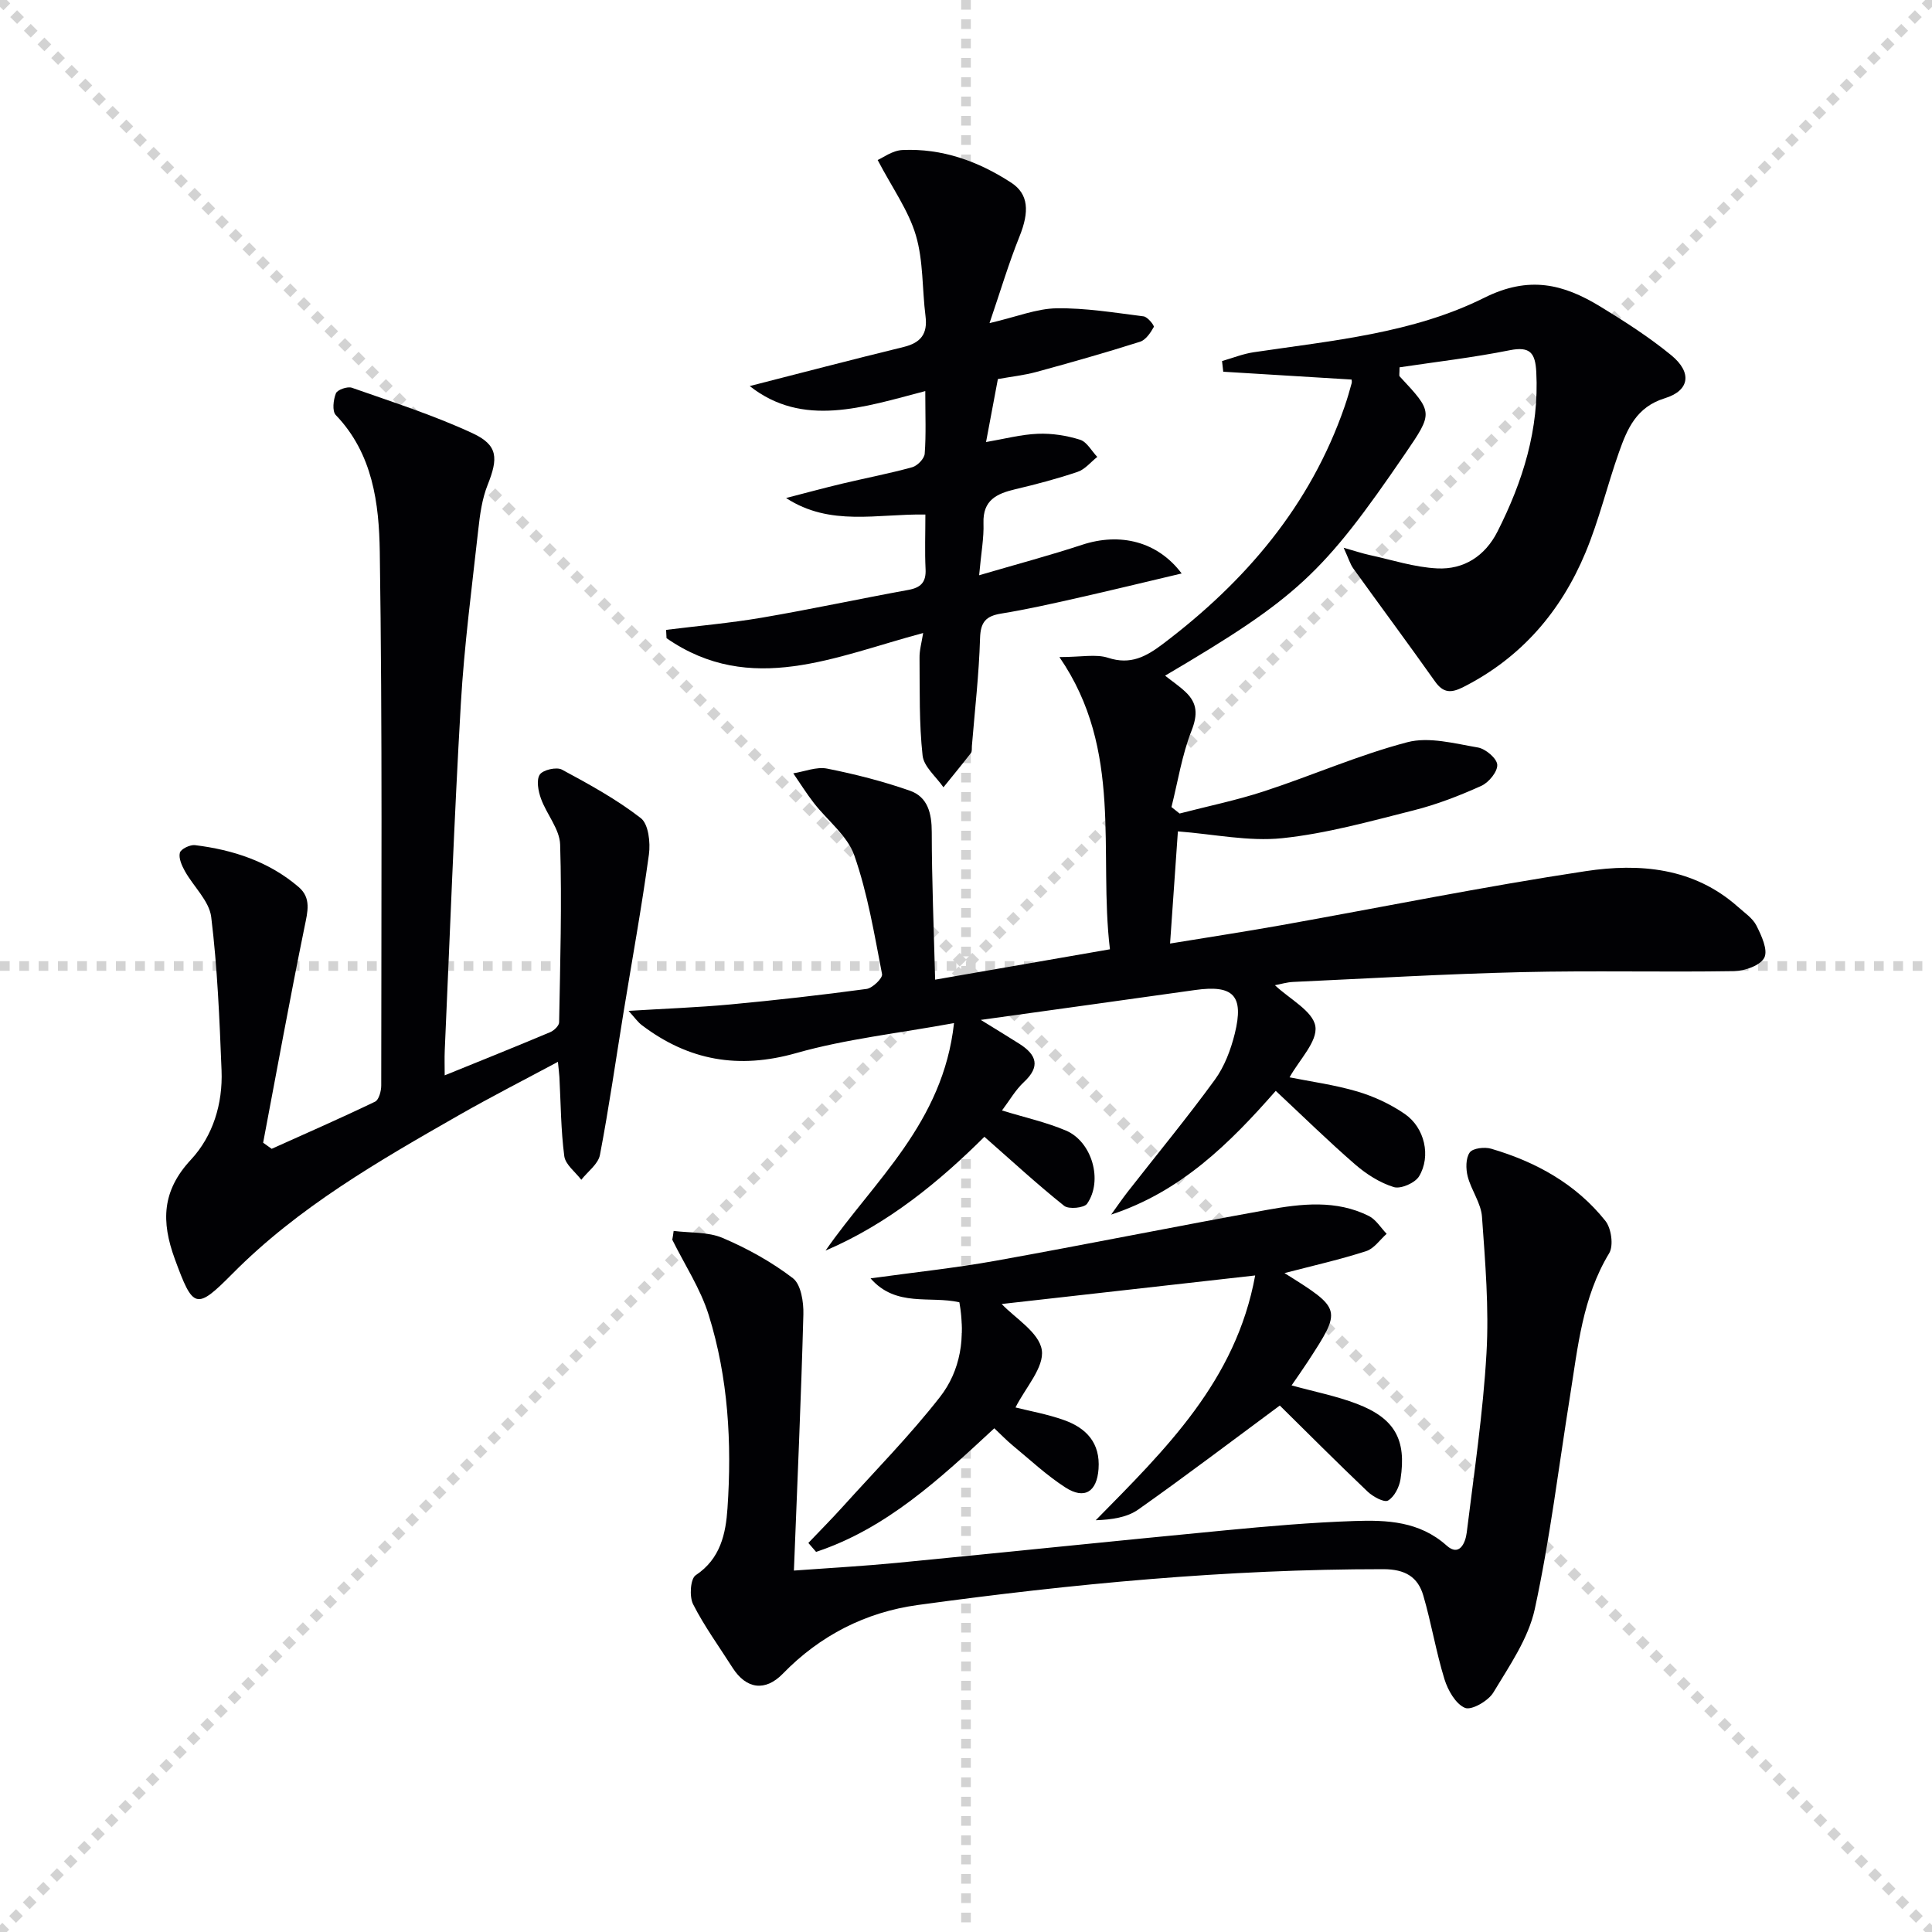
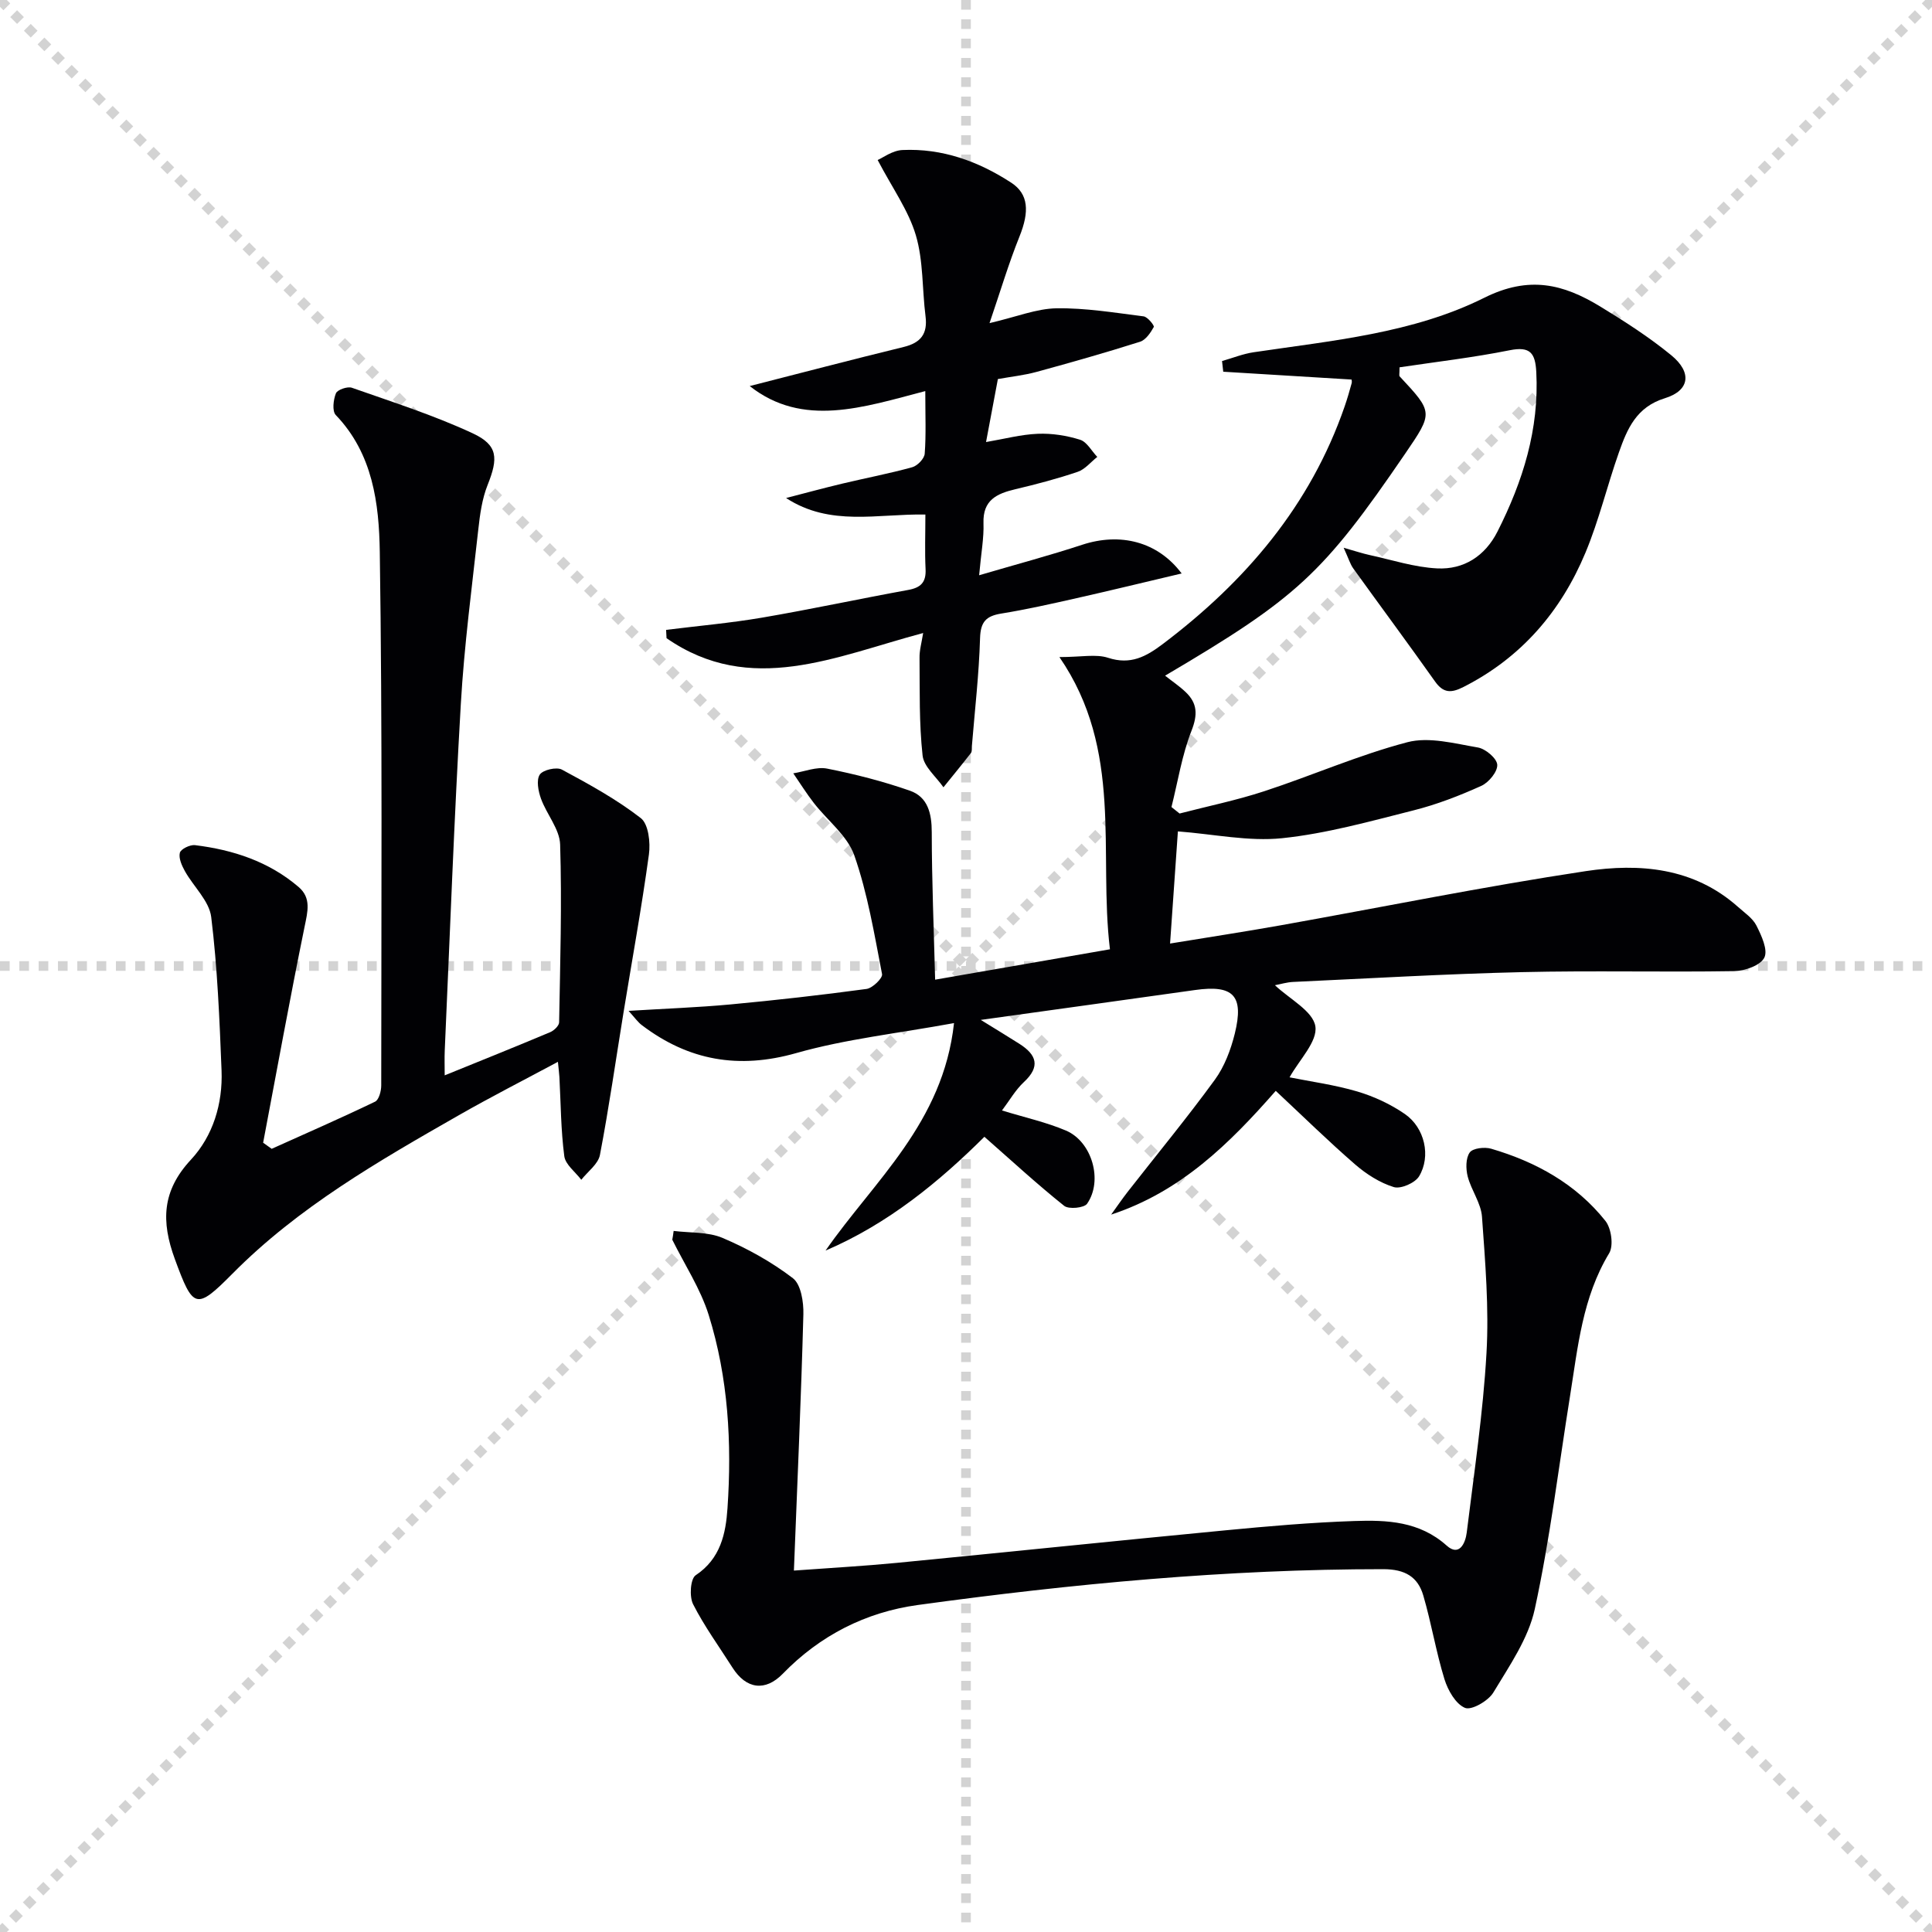
<svg xmlns="http://www.w3.org/2000/svg" enable-background="new 0 0 400 400" viewBox="0 0 400 400">
  <g stroke="lightgray" stroke-dasharray="1,1" stroke-width="1" transform="scale(2, 2)">
    <line x1="0" y1="0" x2="200" y2="200" />
    <line x1="200" y1="0" x2="0" y2="200" />
    <line x1="100" y1="0" x2="100" y2="200" />
    <line x1="0" y1="100" x2="200" y2="100" />
  </g>
  <g fill="#010104">
    <path d="m130.14 209.29c7.63-.47 14.36-.71 21.06-1.33 9.42-.88 18.83-1.94 28.21-3.21 1.24-.17 3.37-2.24 3.21-3.07-1.6-8.26-2.98-16.67-5.74-24.57-1.43-4.1-5.57-7.23-8.39-10.87-1.52-1.96-2.84-4.08-4.25-6.13 2.34-.37 4.82-1.41 7-.98 5.8 1.15 11.59 2.63 17.16 4.58 3.68 1.29 4.51 4.68 4.51 8.58.01 10.07.43 20.14.7 30.54 12.51-2.18 23.94-4.16 36.19-6.29-2.41-20.11 2.85-41.15-10.46-60.5 4.58 0 7.57-.67 10.08.15 4.65 1.52 7.87-.24 11.36-2.88 17.1-12.93 30.52-28.63 37.62-49.18.54-1.57 1.01-3.17 1.44-4.77.12-.44-.06-.95-.05-.78-8.95-.55-17.74-1.08-26.53-1.62-.08-.74-.17-1.47-.25-2.21 2.18-.62 4.32-1.49 6.54-1.82 16.26-2.42 32.98-3.91 47.75-11.28 9.3-4.64 16.38-2.83 23.98 1.79 5.09 3.1 10.15 6.35 14.74 10.11 4.34 3.56 3.83 7.31-1.33 8.9-5.91 1.82-7.8 6.36-9.51 11.21-2.43 6.87-4.12 14.04-6.92 20.75-5.08 12.18-13.29 21.75-25.28 27.83-2.53 1.28-4.15 1.29-5.88-1.16-5.56-7.85-11.3-15.58-16.92-23.39-.64-.89-.96-2.03-1.99-4.28 2.46.7 3.87 1.17 5.31 1.49 4.67 1.01 9.33 2.55 14.05 2.78 5.51.28 9.92-2.55 12.49-7.63 5.25-10.38 8.66-21.2 8.03-33.05-.21-3.86-1.22-5.34-5.48-4.49-7.58 1.52-15.29 2.41-22.83 3.54 0 1.33-.12 1.72.02 1.87 6.97 7.48 6.97 7.48 1.13 16.03-17.01 24.89-22.33 29.82-49.69 45.94 1.49 1.18 2.97 2.17 4.24 3.38 2.45 2.32 2.54 4.68 1.23 8.02-1.98 5.03-2.82 10.51-4.15 15.8.56.45 1.12.89 1.68 1.34 5.85-1.52 11.81-2.74 17.54-4.62 9.92-3.25 19.55-7.5 29.61-10.14 4.49-1.18 9.78.27 14.61 1.09 1.59.27 3.93 2.25 4.01 3.57.09 1.43-1.75 3.67-3.29 4.37-4.52 2.04-9.21 3.86-14.01 5.07-9 2.27-18.05 4.81-27.23 5.77-6.95.72-14.13-.84-21.59-1.41-.53 7.67-1.06 15.17-1.62 23.22 7.91-1.3 15.41-2.44 22.87-3.77 21.06-3.76 42.04-8.03 63.18-11.22 11.13-1.68 22.36-.76 31.52 7.39 1.36 1.22 3.05 2.34 3.83 3.88 1.04 2.06 2.42 5.04 1.64 6.63-.79 1.61-4.03 2.76-6.22 2.8-14.66.24-29.33-.14-43.99.21-15.79.37-31.57 1.3-47.36 2.03-1.3.06-2.58.46-3.76.68 3.04 2.87 7.87 5.35 8.37 8.5.5 3.14-3.35 6.97-5.34 10.57 4.37.88 9.3 1.54 14.02 2.93 3.44 1.02 6.87 2.61 9.83 4.65 4.13 2.83 5.48 8.75 2.96 12.92-.84 1.38-3.8 2.67-5.24 2.22-2.88-.89-5.68-2.68-8-4.69-5.52-4.79-10.75-9.92-16.43-15.23-9.55 10.89-19.63 20.88-34.08 25.62 1.14-1.57 2.23-3.18 3.42-4.71 6.03-7.72 12.28-15.29 18.05-23.21 2-2.74 3.3-6.21 4.13-9.55 1.94-7.89-.29-10.14-8.2-9.03-14.42 2.03-28.84 4.03-44.39 6.19 3.32 2.05 5.68 3.48 8.01 4.96 3.53 2.25 4.4 4.68.91 7.92-1.74 1.62-2.96 3.79-4.53 5.87 4.83 1.48 9.2 2.44 13.24 4.16 5.4 2.29 7.72 10.36 4.38 15.15-.61.88-3.8 1.19-4.74.44-5.55-4.43-10.79-9.26-16.52-14.3-9.25 9.19-19.83 17.97-32.89 23.56 10.07-14.48 24.33-26.4 26.6-47.1-11.67 2.14-22.42 3.3-32.67 6.21-11.92 3.38-22.26 1.56-31.92-5.75-.85-.62-1.46-1.53-2.79-2.99z" />
    <path d="m115.51 219.84c-7.16 3.84-13.91 7.28-20.49 11.04-16.63 9.5-33.24 19.04-46.88 32.81-7.58 7.65-8.16 7.28-11.95-3.04-2.84-7.76-2.67-14.09 3.33-20.54 4.58-4.92 6.62-11.6 6.35-18.48-.42-10.61-.85-21.25-2.14-31.77-.41-3.33-3.65-6.28-5.45-9.5-.64-1.15-1.33-2.7-1.04-3.81.21-.78 2.12-1.7 3.14-1.57 7.89.97 15.28 3.39 21.43 8.65 2.69 2.29 1.88 5.13 1.25 8.24-3.04 14.87-5.75 29.81-8.58 44.72.59.42 1.18.84 1.77 1.26 7.15-3.22 14.34-6.36 21.4-9.76.8-.38 1.28-2.2 1.28-3.35.01-36.83.25-73.66-.3-110.48-.15-9.99-1.43-20.33-9.11-28.33-.78-.81-.51-3.17.03-4.5.3-.74 2.39-1.47 3.3-1.15 8.41 2.96 16.95 5.68 25.01 9.43 5.29 2.46 5.3 5.17 3.09 10.71-1.14 2.86-1.58 6.07-1.92 9.17-1.33 12.03-2.92 24.06-3.62 36.13-1.39 23.91-2.26 47.84-3.33 71.77-.07 1.63-.01 3.27-.01 5.15 7.55-3.07 14.72-5.94 21.84-8.94.79-.33 1.84-1.33 1.85-2.04.22-12.27.59-24.55.21-36.81-.1-3.2-2.8-6.26-3.97-9.51-.56-1.55-.99-3.83-.25-4.96.65-.99 3.48-1.64 4.59-1.04 5.63 3.03 11.3 6.14 16.33 10.04 1.6 1.24 2.02 5.07 1.68 7.54-1.5 10.96-3.49 21.85-5.27 32.78-1.6 9.81-3 19.66-4.87 29.42-.36 1.89-2.53 3.44-3.86 5.14-1.23-1.62-3.29-3.14-3.52-4.89-.71-5.41-.72-10.91-1.01-16.37-.05-.77-.15-1.55-.31-3.16z" />
    <path d="m139.47 254.85c3.41.43 7.12.16 10.16 1.46 5.12 2.18 10.13 4.96 14.53 8.33 1.68 1.29 2.24 4.95 2.17 7.49-.47 17.43-1.25 34.84-1.96 53.04 7.79-.57 14.54-.94 21.25-1.59 22.65-2.2 45.29-4.56 67.95-6.73 8.93-.86 17.88-1.64 26.83-1.94 6.75-.23 13.48.04 19.12 5.09 2.61 2.34 3.88-.51 4.15-2.69 1.52-12.37 3.38-24.72 4.09-37.14.54-9.37-.26-18.85-.93-28.25-.2-2.83-2.22-5.49-2.96-8.35-.4-1.57-.42-3.78.42-4.96.64-.9 3.08-1.18 4.44-.78 9.27 2.72 17.56 7.29 23.65 14.94 1.23 1.54 1.73 5.13.78 6.7-5.54 9.15-6.48 19.43-8.1 29.56-2.36 14.72-4.14 29.56-7.3 44.11-1.33 6.11-5.26 11.76-8.58 17.28-1.05 1.74-4.51 3.73-5.86 3.18-1.94-.8-3.55-3.65-4.26-5.94-1.75-5.68-2.71-11.61-4.38-17.32-1.13-3.88-3.79-5.45-8.27-5.46-32.33-.01-64.43 3.03-96.4 7.42-10.76 1.48-20.23 6.29-27.93 14.22-3.64 3.75-7.59 3.21-10.43-1.26-2.76-4.35-5.83-8.55-8.15-13.12-.81-1.59-.56-5.27.53-6 5.16-3.42 6.24-8.65 6.59-13.89.92-13.51.16-27-3.89-39.99-1.7-5.45-4.98-10.41-7.54-15.59.12-.61.2-1.21.28-1.82z" />
-     <path d="m191.13 131.06c-18.14 4.83-35.71 13.15-53.13 1.07-.03-.57-.06-1.15-.09-1.72 6.62-.83 13.27-1.41 19.84-2.53 10.13-1.73 20.18-3.9 30.29-5.74 2.6-.47 3.72-1.58 3.59-4.3-.18-3.63-.04-7.27-.04-11.31-9.9-.19-19.69 2.55-28.84-3.42 3.87-1 7.74-2.05 11.63-2.98 4.83-1.15 9.72-2.08 14.5-3.4 1.07-.3 2.49-1.77 2.57-2.79.3-3.94.12-7.91.12-12.97-12.86 3.36-25.34 7.63-36.35-1.04 10.31-2.63 21.08-5.46 31.9-8.1 3.54-.87 4.96-2.73 4.5-6.36-.71-5.59-.43-11.44-2-16.75-1.52-5.14-4.85-9.75-7.91-15.59 1.02-.43 3.03-1.97 5.12-2.07 8.23-.38 15.71 2.32 22.53 6.76 3.62 2.36 3.78 6.01 1.72 11.13-2.25 5.59-3.97 11.39-6.21 17.95 5.62-1.31 9.72-3 13.86-3.07 6.01-.09 12.04.91 18.04 1.67.83.1 2.27 1.91 2.11 2.2-.67 1.2-1.66 2.68-2.86 3.06-7.1 2.25-14.27 4.29-21.46 6.25-2.54.69-5.19.97-7.96 1.47-.79 4.18-1.57 8.34-2.45 13.04 3.78-.64 7.23-1.57 10.72-1.71 2.91-.12 5.96.36 8.74 1.23 1.42.44 2.39 2.33 3.57 3.56-1.34 1.05-2.52 2.56-4.04 3.08-4.23 1.44-8.58 2.58-12.93 3.61-3.84.91-6.75 2.24-6.59 7.02.11 3.07-.49 6.17-.9 10.79 7.84-2.3 14.64-4.11 21.3-6.3 7.86-2.59 15.62-.73 20.63 5.93-7.47 1.76-14.59 3.5-21.74 5.11-5.18 1.17-10.37 2.34-15.6 3.19-3.15.51-4.3 1.7-4.4 5.1-.22 7.45-1.08 14.88-1.69 22.32-.04.5.06 1.13-.21 1.47-1.85 2.39-3.78 4.72-5.68 7.08-1.51-2.19-4.07-4.26-4.32-6.59-.73-6.66-.57-13.43-.63-20.16-.04-1.59.43-3.18.75-5.19z" />
-     <path d="m265.94 263.58c11.89 7.45 11.9 7.45 4.85 18.3-1.07 1.64-2.2 3.23-3.38 4.95 4.72 1.31 9.27 2.19 13.55 3.83 7.81 3 10.27 7.4 9 15.59-.25 1.63-1.28 3.66-2.58 4.42-.8.47-3.12-.8-4.22-1.84-6.38-6.07-12.6-12.32-18.19-17.83-9.82 7.26-19.44 14.57-29.3 21.53-2.31 1.63-5.44 2.1-8.81 2.22 14.46-14.7 29.03-28.86 33.01-50.68-17.72 2-35.22 3.97-52.48 5.91 2.72 2.89 7.73 5.86 8.3 9.51.56 3.58-3.42 7.86-5.44 11.91 2.9.73 6.59 1.38 10.06 2.62 4.59 1.64 7.52 4.71 7.13 10.12-.34 4.69-2.88 6.4-6.88 3.81-3.89-2.51-7.31-5.73-10.9-8.69-1.26-1.04-2.4-2.23-3.8-3.55-11.23 10.41-22.29 20.75-36.9 25.59-.53-.62-1.06-1.23-1.6-1.85 2.38-2.5 4.82-4.95 7.13-7.51 6.77-7.5 13.89-14.74 20.1-22.68 4.31-5.5 5.33-12.38 4.04-19.63-6.03-1.4-13.11 1.1-18.39-4.96 9.03-1.25 17.54-2.14 25.93-3.65 18.77-3.37 37.46-7.16 56.23-10.54 7.04-1.27 14.25-2.11 21.01 1.28 1.47.74 2.47 2.43 3.68 3.69-1.4 1.23-2.6 3.06-4.23 3.58-5.3 1.72-10.76 2.95-16.92 4.55z" />
+     <path d="m191.13 131.06c-18.14 4.83-35.71 13.15-53.13 1.07-.03-.57-.06-1.15-.09-1.72 6.62-.83 13.27-1.41 19.84-2.53 10.13-1.73 20.18-3.9 30.29-5.74 2.6-.47 3.72-1.58 3.59-4.3-.18-3.63-.04-7.27-.04-11.31-9.9-.19-19.69 2.55-28.84-3.42 3.87-1 7.74-2.05 11.63-2.98 4.83-1.15 9.72-2.08 14.5-3.4 1.07-.3 2.49-1.77 2.57-2.79.3-3.94.12-7.91.12-12.97-12.86 3.36-25.34 7.63-36.35-1.04 10.31-2.63 21.08-5.46 31.9-8.1 3.54-.87 4.96-2.73 4.5-6.36-.71-5.59-.43-11.44-2-16.75-1.52-5.14-4.85-9.75-7.91-15.59 1.02-.43 3.03-1.97 5.12-2.07 8.23-.38 15.71 2.32 22.53 6.76 3.62 2.36 3.78 6.01 1.72 11.13-2.25 5.59-3.97 11.39-6.21 17.95 5.62-1.31 9.72-3 13.86-3.07 6.01-.09 12.04.91 18.04 1.67.83.1 2.27 1.91 2.11 2.2-.67 1.2-1.66 2.68-2.86 3.06-7.1 2.25-14.27 4.29-21.46 6.25-2.54.69-5.19.97-7.96 1.47-.79 4.18-1.57 8.34-2.45 13.04 3.78-.64 7.23-1.57 10.72-1.71 2.91-.12 5.96.36 8.74 1.23 1.42.44 2.39 2.33 3.57 3.56-1.34 1.05-2.52 2.56-4.04 3.08-4.23 1.44-8.58 2.58-12.93 3.61-3.84.91-6.75 2.24-6.59 7.02.11 3.07-.49 6.17-.9 10.79 7.84-2.3 14.64-4.11 21.3-6.3 7.86-2.59 15.62-.73 20.63 5.93-7.47 1.76-14.59 3.5-21.74 5.11-5.18 1.17-10.37 2.34-15.6 3.19-3.15.51-4.3 1.7-4.4 5.1-.22 7.45-1.08 14.88-1.69 22.32-.04.5.06 1.13-.21 1.47-1.85 2.39-3.78 4.72-5.68 7.08-1.51-2.19-4.07-4.26-4.32-6.59-.73-6.66-.57-13.43-.63-20.16-.04-1.59.43-3.18.75-5.19" />
  </g>
</svg>